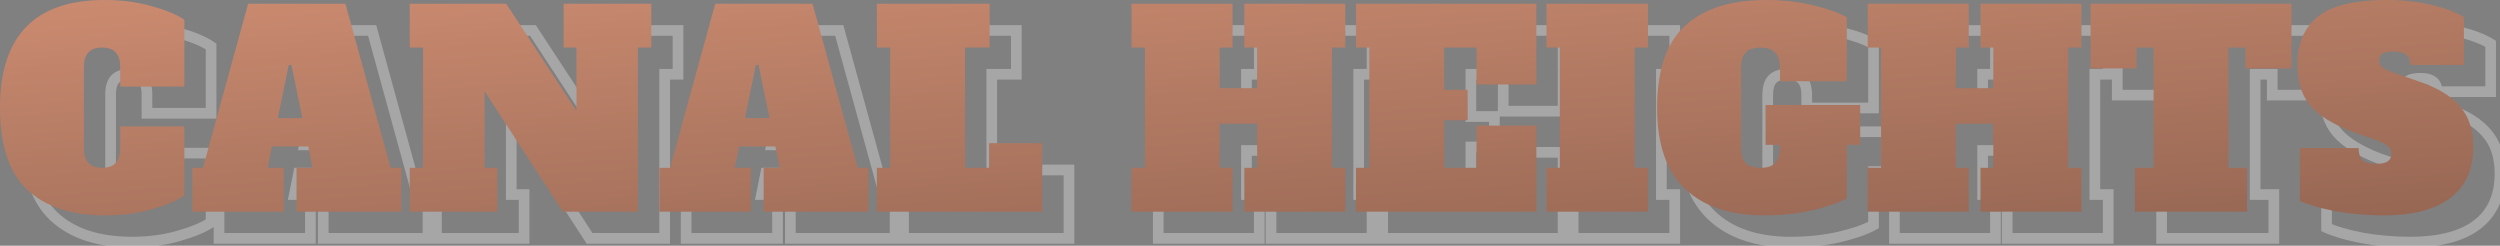
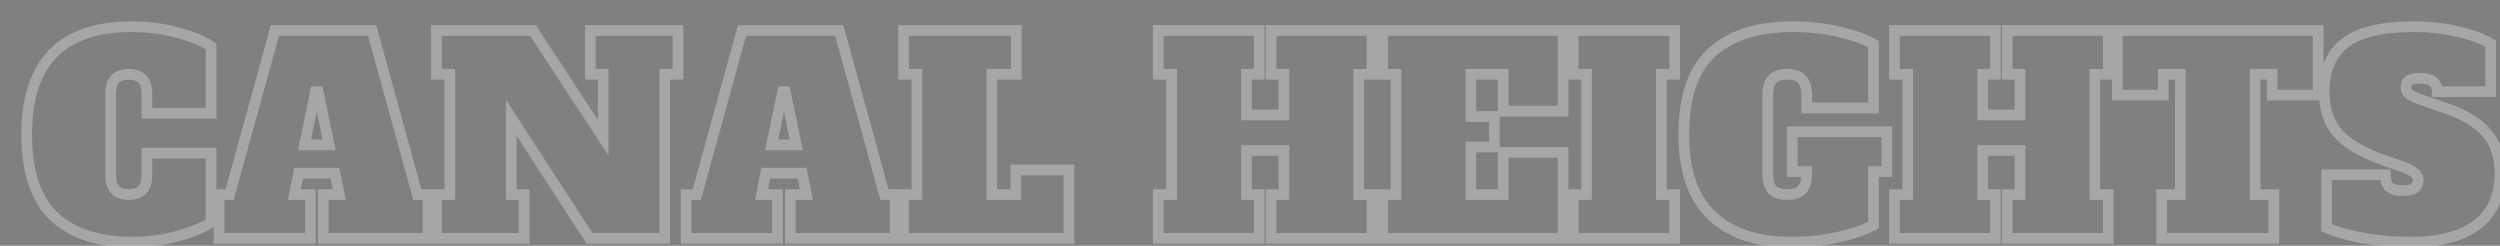
<svg xmlns="http://www.w3.org/2000/svg" width="468" height="46" viewBox="0 0 468 46" fill="none">
  <rect x="0" y="0" width="468" height="46" fill="#808080" stroke="none" />
  <path opacity="0.3" d="M10.102 40.519L9.416 41.248L9.42 41.251L10.102 40.519ZM33.413 6.153L33.14 7.115L33.143 7.116L33.413 6.153ZM39.516 8.704H40.517V8.183L40.09 7.884L39.516 8.704ZM39.516 21.21V22.21H40.517V21.21H39.516ZM27.51 21.21H26.51V22.21H27.51V21.21ZM26.66 14.807L27.387 14.12L26.66 14.807ZM21.557 14.807L22.285 15.494V15.494L21.557 14.807ZM21.557 35.517L22.285 34.83L21.557 35.517ZM26.66 35.517L27.387 36.204L26.66 35.517ZM27.51 28.663V27.663H26.51V28.663H27.51ZM39.516 28.663H40.517V27.663H39.516V28.663ZM39.516 41.62L40.08 42.446L40.517 42.148V41.62H39.516ZM33.413 44.171L33.14 43.209L33.137 43.209L33.413 44.171ZM24.709 44.321C18.571 44.321 13.978 42.764 10.784 39.787L9.42 41.251C13.096 44.677 18.241 46.322 24.709 46.322V44.321ZM10.787 39.791C7.669 36.856 6 32.062 6 25.162H3.999C3.999 32.335 5.731 37.779 9.416 41.248L10.787 39.791ZM6 25.162C6 18.589 7.598 13.845 10.619 10.74C13.634 7.639 18.234 6.003 24.609 6.003V4.002C17.911 4.002 12.705 5.725 9.184 9.344C5.669 12.959 3.999 18.294 3.999 25.162H6ZM24.609 6.003C27.696 6.003 30.538 6.376 33.14 7.115L33.686 5.19C30.886 4.395 27.858 4.002 24.609 4.002V6.003ZM33.143 7.116C35.837 7.872 37.745 8.685 38.942 9.523L40.09 7.884C38.619 6.855 36.458 5.968 33.683 5.189L33.143 7.116ZM38.516 8.704V21.21H40.517V8.704H38.516ZM39.516 20.209H27.51V22.21H39.516V20.209ZM28.511 21.21V17.608H26.51V21.21H28.511ZM28.511 17.608C28.511 16.218 28.203 14.984 27.387 14.12L25.932 15.494C26.25 15.83 26.51 16.464 26.51 17.608H28.511ZM27.387 14.12C26.569 13.254 25.412 12.906 24.108 12.906V14.907C25.073 14.907 25.617 15.159 25.932 15.494L27.387 14.12ZM24.108 12.906C22.805 12.906 21.648 13.254 20.83 14.12L22.285 15.494C22.601 15.159 23.144 14.907 24.108 14.907V12.906ZM20.83 14.12C20.014 14.984 19.706 16.218 19.706 17.608H21.707C21.707 16.464 21.967 15.83 22.285 15.494L20.83 14.12ZM19.706 17.608V32.715H21.707V17.608H19.706ZM19.706 32.715C19.706 34.105 20.014 35.34 20.83 36.204L22.285 34.83C21.967 34.493 21.707 33.86 21.707 32.715H19.706ZM20.83 36.204C21.648 37.07 22.805 37.418 24.108 37.418V35.417C23.144 35.417 22.601 35.164 22.285 34.83L20.83 36.204ZM24.108 37.418C25.412 37.418 26.569 37.07 27.387 36.204L25.932 34.83C25.617 35.164 25.073 35.417 24.108 35.417V37.418ZM27.387 36.204C28.203 35.34 28.511 34.105 28.511 32.715H26.51C26.51 33.86 26.25 34.493 25.932 34.83L27.387 36.204ZM28.511 32.715V28.663H26.51V32.715H28.511ZM27.51 29.664H39.516V27.663H27.51V29.664ZM38.516 28.663V41.62H40.517V28.663H38.516ZM38.952 40.794C37.714 41.639 35.799 42.453 33.14 43.209L33.686 45.133C36.43 44.354 38.583 43.468 40.08 42.446L38.952 40.794ZM33.137 43.209C30.569 43.948 27.762 44.321 24.709 44.321V46.322C27.925 46.322 30.921 45.928 33.69 45.133L33.137 43.209ZM78.119 36.417L77.154 36.683L77.356 37.418H78.119V36.417ZM80.12 36.417H81.12V35.417H80.12V36.417ZM80.12 44.621V45.622H81.12V44.621H80.12ZM60.51 44.621H59.51V45.622H60.51V44.621ZM60.51 36.417V35.417H59.51V36.417H60.51ZM63.512 36.417V37.418H64.732L64.493 36.221L63.512 36.417ZM62.711 32.415L63.692 32.219L63.531 31.415H62.711V32.415ZM55.908 32.415V31.415H55.088L54.927 32.219L55.908 32.415ZM55.108 36.417L54.127 36.221L53.887 37.418H55.108V36.417ZM58.109 36.417H59.109V35.417H58.109V36.417ZM58.109 44.621V45.622H59.109V44.621H58.109ZM41.001 44.621H40V45.622H41.001V44.621ZM41.001 36.417V35.417H40V36.417H41.001ZM43.002 36.417V37.418H43.764L43.966 36.683L43.002 36.417ZM51.456 5.702V4.702H50.694L50.491 5.437L51.456 5.702ZM69.665 5.702L70.629 5.437L70.427 4.702H69.665V5.702ZM57.008 27.113L56.029 26.911L55.781 28.113H57.008V27.113ZM61.611 27.113V28.113H62.838L62.591 26.911L61.611 27.113ZM59.56 17.158L60.54 16.956L60.375 16.157H59.56V17.158ZM59.059 17.158V16.157H58.244L58.08 16.956L59.059 17.158ZM78.119 37.418H80.12V35.417H78.119V37.418ZM79.119 36.417V44.621H81.12V36.417H79.119ZM80.12 43.621H60.51V45.622H80.12V43.621ZM61.511 44.621V36.417H59.51V44.621H61.511ZM60.51 37.418H63.512V35.417H60.51V37.418ZM64.493 36.221L63.692 32.219L61.73 32.611L62.531 36.614L64.493 36.221ZM62.711 31.415H55.908V33.416H62.711V31.415ZM54.927 32.219L54.127 36.221L56.089 36.614L56.889 32.611L54.927 32.219ZM55.108 37.418H58.109V35.417H55.108V37.418ZM57.108 36.417V44.621H59.109V36.417H57.108ZM58.109 43.621H41.001V45.622H58.109V43.621ZM42.001 44.621V36.417H40V44.621H42.001ZM41.001 37.418H43.002V35.417H41.001V37.418ZM43.966 36.683L52.42 5.968L50.491 5.437L42.037 36.152L43.966 36.683ZM51.456 6.703H69.665V4.702H51.456V6.703ZM68.7 5.968L77.154 36.683L79.083 36.152L70.629 5.437L68.7 5.968ZM57.008 28.113H61.611V26.112H57.008V28.113ZM62.591 26.911L60.54 16.956L58.58 17.36L60.631 27.315L62.591 26.911ZM59.56 16.157H59.059V18.158H59.56V16.157ZM58.08 16.956L56.029 26.911L57.988 27.315L60.039 17.36L58.08 16.956ZM110.518 5.702V4.702H109.517V5.702H110.518ZM126.926 5.702H127.926V4.702H126.926V5.702ZM126.926 13.906V14.907H127.926V13.906H126.926ZM124.424 13.906V12.906H123.424V13.906H124.424ZM124.424 44.621V45.622H125.425V44.621H124.424ZM110.367 44.621L109.529 45.166L109.824 45.622H110.367V44.621ZM95.71 22.06L96.549 21.515L94.71 18.684V22.06H95.71ZM95.71 36.417H94.71V37.418H95.71V36.417ZM98.112 36.417H99.112V35.417H98.112V36.417ZM98.112 44.621V45.622H99.112V44.621H98.112ZM81.704 44.621H80.703V45.622H81.704V44.621ZM81.704 36.417V35.417H80.703V36.417H81.704ZM84.205 36.417V37.418H85.205V36.417H84.205ZM84.205 13.906H85.205V12.906H84.205V13.906ZM81.704 13.906H80.703V14.907H81.704V13.906ZM81.704 5.702V4.702H80.703V5.702H81.704ZM99.762 5.702L100.599 5.154L100.303 4.702H99.762V5.702ZM112.919 25.762L112.082 26.311L113.919 29.112V25.762H112.919ZM112.919 13.906H113.919V12.906H112.919V13.906ZM110.518 13.906H109.517V14.907H110.518V13.906ZM110.518 6.703H126.926V4.702H110.518V6.703ZM125.925 5.702V13.906H127.926V5.702H125.925ZM126.926 12.906H124.424V14.907H126.926V12.906ZM123.424 13.906V44.621H125.425V13.906H123.424ZM124.424 43.621H110.367V45.622H124.424V43.621ZM111.206 44.076L96.549 21.515L94.871 22.605L109.529 45.166L111.206 44.076ZM94.71 22.06V36.417H96.711V22.06H94.71ZM95.71 37.418H98.112V35.417H95.71V37.418ZM97.111 36.417V44.621H99.112V36.417H97.111ZM98.112 43.621H81.704V45.622H98.112V43.621ZM82.704 44.621V36.417H80.703V44.621H82.704ZM81.704 37.418H84.205V35.417H81.704V37.418ZM85.205 36.417V13.906H83.204V36.417H85.205ZM84.205 12.906H81.704V14.907H84.205V12.906ZM82.704 13.906V5.702H80.703V13.906H82.704ZM81.704 6.703H99.762V4.702H81.704V6.703ZM98.926 6.251L112.082 26.311L113.755 25.213L100.599 5.154L98.926 6.251ZM113.919 25.762V13.906H111.918V25.762H113.919ZM112.919 12.906H110.518V14.907H112.919V12.906ZM111.518 13.906V5.702H109.517V13.906H111.518ZM165.563 36.417L164.599 36.683L164.801 37.418H165.563V36.417ZM167.564 36.417H168.565V35.417H167.564V36.417ZM167.564 44.621V45.622H168.565V44.621H167.564ZM147.955 44.621H146.954V45.622H147.955V44.621ZM147.955 36.417V35.417H146.954V36.417H147.955ZM150.956 36.417V37.418H152.177L151.937 36.221L150.956 36.417ZM150.156 32.415L151.137 32.219L150.976 31.415H150.156V32.415ZM143.353 32.415V31.415H142.532L142.372 32.219L143.353 32.415ZM142.552 36.417L141.571 36.221L141.332 37.418H142.552V36.417ZM145.554 36.417H146.554V35.417H145.554V36.417ZM145.554 44.621V45.622H146.554V44.621H145.554ZM128.445 44.621H127.445V45.622H128.445V44.621ZM128.445 36.417V35.417H127.445V36.417H128.445ZM130.446 36.417V37.418H131.209L131.411 36.683L130.446 36.417ZM138.9 5.702V4.702H138.138L137.936 5.437L138.9 5.702ZM157.109 5.702L158.074 5.437L157.872 4.702H157.109V5.702ZM144.453 27.113L143.473 26.911L143.226 28.113H144.453V27.113ZM149.055 27.113V28.113H150.283L150.035 26.911L149.055 27.113ZM147.004 17.158L147.984 16.956L147.82 16.157H147.004V17.158ZM146.504 17.158V16.157H145.689L145.524 16.956L146.504 17.158ZM165.563 37.418H167.564V35.417H165.563V37.418ZM166.564 36.417V44.621H168.565V36.417H166.564ZM167.564 43.621H147.955V45.622H167.564V43.621ZM148.955 44.621V36.417H146.954V44.621H148.955ZM147.955 37.418H150.956V35.417H147.955V37.418ZM151.937 36.221L151.137 32.219L149.175 32.611L149.975 36.614L151.937 36.221ZM150.156 31.415H143.353V33.416H150.156V31.415ZM142.372 32.219L141.571 36.221L143.533 36.614L144.334 32.611L142.372 32.219ZM142.552 37.418H145.554V35.417H142.552V37.418ZM144.553 36.417V44.621H146.554V36.417H144.553ZM145.554 43.621H128.445V45.622H145.554V43.621ZM129.446 44.621V36.417H127.445V44.621H129.446ZM128.445 37.418H130.446V35.417H128.445V37.418ZM131.411 36.683L139.865 5.968L137.936 5.437L129.482 36.152L131.411 36.683ZM138.9 6.703H157.109V4.702H138.9V6.703ZM156.145 5.968L164.599 36.683L166.528 36.152L158.074 5.437L156.145 5.968ZM144.453 28.113H149.055V26.112H144.453V28.113ZM150.035 26.911L147.984 16.956L146.024 17.36L148.075 27.315L150.035 26.911ZM147.004 16.157H146.504V18.158H147.004V16.157ZM145.524 16.956L143.473 26.911L145.433 27.315L147.484 17.36L145.524 16.956ZM169.148 44.621H168.148V45.622H169.148V44.621ZM169.148 36.417V35.417H168.148V36.417H169.148ZM171.65 36.417V37.418H172.65V36.417H171.65ZM171.65 13.906H172.65V12.906H171.65V13.906ZM169.148 13.906H168.148V14.907H169.148V13.906ZM169.148 5.702V4.702H168.148V5.702H169.148ZM190.259 5.702H191.259V4.702H190.259V5.702ZM190.259 13.906V14.907H191.259V13.906H190.259ZM185.656 13.906V12.906H184.656V13.906H185.656ZM185.656 36.417H184.656V37.418H185.656V36.417ZM190.158 36.417V37.418H191.159V36.417H190.158ZM190.158 31.815V30.814H189.158V31.815H190.158ZM200.113 31.815H201.114V30.814H200.113V31.815ZM200.113 44.621V45.622H201.114V44.621H200.113ZM170.149 44.621V36.417H168.148V44.621H170.149ZM169.148 37.418H171.65V35.417H169.148V37.418ZM172.65 36.417V13.906H170.649V36.417H172.65ZM171.65 12.906H169.148V14.907H171.65V12.906ZM170.149 13.906V5.702H168.148V13.906H170.149ZM169.148 6.703H190.259V4.702H169.148V6.703ZM189.258 5.702V13.906H191.259V5.702H189.258ZM190.259 12.906H185.656V14.907H190.259V12.906ZM184.656 13.906V36.417H186.657V13.906H184.656ZM185.656 37.418H190.158V35.417H185.656V37.418ZM191.159 36.417V31.815H189.158V36.417H191.159ZM190.158 32.816H200.113V30.814H190.158V32.816ZM199.113 31.815V44.621H201.114V31.815H199.113ZM200.113 43.621H169.148V45.622H200.113V43.621ZM256.847 13.906V14.907H257.847V13.906H256.847ZM254.346 13.906V12.906H253.345V13.906H254.346ZM254.346 36.417H253.345V37.418H254.346V36.417ZM256.847 36.417H257.847V35.417H256.847V36.417ZM256.847 44.621V45.622H257.847V44.621H256.847ZM237.938 44.621H236.937V45.622H237.938V44.621ZM237.938 36.417V35.417H236.937V36.417H237.938ZM240.339 36.417V37.418H241.339V36.417H240.339ZM240.339 28.163H241.339V27.163H240.339V28.163ZM233.336 28.163V27.163H232.335V28.163H233.336ZM233.336 36.417H232.335V37.418H233.336V36.417ZM235.737 36.417H236.737V35.417H235.737V36.417ZM235.737 44.621V45.622H236.737V44.621H235.737ZM216.828 44.621H215.827V45.622H216.828V44.621ZM216.828 36.417V35.417H215.827V36.417H216.828ZM219.329 36.417V37.418H220.329V36.417H219.329ZM219.329 13.906H220.329V12.906H219.329V13.906ZM216.828 13.906H215.827V14.907H216.828V13.906ZM216.828 5.702V4.702H215.827V5.702H216.828ZM235.737 5.702H236.737V4.702H235.737V5.702ZM235.737 13.906V14.907H236.737V13.906H235.737ZM233.336 13.906V12.906H232.335V13.906H233.336ZM233.336 21.51H232.335V22.511H233.336V21.51ZM240.339 21.51V22.511H241.339V21.51H240.339ZM240.339 13.906H241.339V12.906H240.339V13.906ZM237.938 13.906H236.937V14.907H237.938V13.906ZM237.938 5.702V4.702H236.937V5.702H237.938ZM256.847 5.702H257.847V4.702H256.847V5.702ZM256.847 12.906H254.346V14.907H256.847V12.906ZM253.345 13.906V36.417H255.346V13.906H253.345ZM254.346 37.418H256.847V35.417H254.346V37.418ZM255.847 36.417V44.621H257.847V36.417H255.847ZM256.847 43.621H237.938V45.622H256.847V43.621ZM238.938 44.621V36.417H236.937V44.621H238.938ZM237.938 37.418H240.339V35.417H237.938V37.418ZM241.339 36.417V28.163H239.339V36.417H241.339ZM240.339 27.163H233.336V29.164H240.339V27.163ZM232.335 28.163V36.417H234.336V28.163H232.335ZM233.336 37.418H235.737V35.417H233.336V37.418ZM234.736 36.417V44.621H236.737V36.417H234.736ZM235.737 43.621H216.828V45.622H235.737V43.621ZM217.828 44.621V36.417H215.827V44.621H217.828ZM216.828 37.418H219.329V35.417H216.828V37.418ZM220.329 36.417V13.906H218.328V36.417H220.329ZM219.329 12.906H216.828V14.907H219.329V12.906ZM217.828 13.906V5.702H215.827V13.906H217.828ZM216.828 6.703H235.737V4.702H216.828V6.703ZM234.736 5.702V13.906H236.737V5.702H234.736ZM235.737 12.906H233.336V14.907H235.737V12.906ZM232.335 13.906V21.51H234.336V13.906H232.335ZM233.336 22.511H240.339V20.509H233.336V22.511ZM241.339 21.51V13.906H239.339V21.51H241.339ZM240.339 12.906H237.938V14.907H240.339V12.906ZM238.938 13.906V5.702H236.937V13.906H238.938ZM237.938 6.703H256.847V4.702H237.938V6.703ZM255.847 5.702V13.906H257.847V5.702H255.847ZM258.84 44.621H257.84V45.622H258.84V44.621ZM258.84 36.417V35.417H257.84V36.417H258.84ZM261.341 36.417V37.418H262.342V36.417H261.341ZM261.341 13.906H262.342V12.906H261.341V13.906ZM258.84 13.906H257.84V14.907H258.84V13.906ZM258.84 5.702V4.702H257.84V5.702H258.84ZM292.606 5.702H293.607V4.702H292.606V5.702ZM292.606 20.81V21.81H293.607V20.81H292.606ZM281.401 20.81H280.401V21.81H281.401V20.81ZM281.401 13.906H282.402V12.906H281.401V13.906ZM275.348 13.906V12.906H274.348V13.906H275.348ZM275.348 21.81H274.348V22.811H275.348V21.81ZM279.75 21.81H280.751V20.81H279.75V21.81ZM279.75 27.513V28.513H280.751V27.513H279.75ZM275.348 27.513V26.512H274.348V27.513H275.348ZM275.348 36.417H274.348V37.418H275.348V36.417ZM281.401 36.417V37.418H282.402V36.417H281.401ZM281.401 28.513V27.513H280.401V28.513H281.401ZM292.606 28.513H293.607V27.513H292.606V28.513ZM292.606 44.621V45.622H293.607V44.621H292.606ZM259.841 44.621V36.417H257.84V44.621H259.841ZM258.84 37.418H261.341V35.417H258.84V37.418ZM262.342 36.417V13.906H260.341V36.417H262.342ZM261.341 12.906H258.84V14.907H261.341V12.906ZM259.841 13.906V5.702H257.84V13.906H259.841ZM258.84 6.703H292.606V4.702H258.84V6.703ZM291.606 5.702V20.81H293.607V5.702H291.606ZM292.606 19.809H281.401V21.81H292.606V19.809ZM282.402 20.81V13.906H280.401V20.81H282.402ZM281.401 12.906H275.348V14.907H281.401V12.906ZM274.348 13.906V21.81H276.349V13.906H274.348ZM275.348 22.811H279.75V20.81H275.348V22.811ZM278.75 21.81V27.513H280.751V21.81H278.75ZM279.75 26.512H275.348V28.513H279.75V26.512ZM274.348 27.513V36.417H276.349V27.513H274.348ZM275.348 37.418H281.401V35.417H275.348V37.418ZM282.402 36.417V28.513H280.401V36.417H282.402ZM281.401 29.514H292.606V27.513H281.401V29.514ZM291.606 28.513V44.621H293.607V28.513H291.606ZM292.606 43.621H258.84V45.622H292.606V43.621ZM294.502 44.621H293.501V45.622H294.502V44.621ZM294.502 36.417V35.417H293.501V36.417H294.502ZM297.003 36.417V37.418H298.004V36.417H297.003ZM297.003 13.906H298.004V12.906H297.003V13.906ZM294.502 13.906H293.501V14.907H294.502V13.906ZM294.502 5.702V4.702H293.501V5.702H294.502ZM313.511 5.702H314.512V4.702H313.511V5.702ZM313.511 13.906V14.907H314.512V13.906H313.511ZM311.01 13.906V12.906H310.009V13.906H311.01ZM311.01 36.417H310.009V37.418H311.01V36.417ZM313.511 36.417H314.512V35.417H313.511V36.417ZM313.511 44.621V45.622H314.512V44.621H313.511ZM295.502 44.621V36.417H293.501V44.621H295.502ZM294.502 37.418H297.003V35.417H294.502V37.418ZM298.004 36.417V13.906H296.003V36.417H298.004ZM297.003 12.906H294.502V14.907H297.003V12.906ZM295.502 13.906V5.702H293.501V13.906H295.502ZM294.502 6.703H313.511V4.702H294.502V6.703ZM312.511 5.702V13.906H314.512V5.702H312.511ZM313.511 12.906H311.01V14.907H313.511V12.906ZM310.009 13.906V36.417H312.01V13.906H310.009ZM311.01 37.418H313.511V35.417H311.01V37.418ZM312.511 36.417V44.621H314.512V36.417H312.511ZM313.511 43.621H294.502V45.622H313.511V43.621ZM353.226 32.115V33.116H354.227V32.115H353.226ZM350.725 32.115V31.115H349.725V32.115H350.725ZM350.725 42.12L351.219 42.99L351.726 42.702V42.12H350.725ZM344.272 44.371L344.493 45.347L344.501 45.345L344.272 44.371ZM320.511 40.419L319.828 41.15L319.831 41.154L320.511 40.419ZM320.461 9.804L319.789 9.063L319.786 9.066L320.461 9.804ZM344.472 6.003L344.238 6.975L344.472 6.003ZM350.725 8.254H351.726V7.685L351.237 7.394L350.725 8.254ZM350.725 20.209V21.21H351.726V20.209H350.725ZM338.219 20.209H337.219V21.21H338.219V20.209ZM337.319 14.857L336.573 15.524L336.592 15.545L336.611 15.564L337.319 14.857ZM331.766 14.857L331.04 14.169L331.039 14.17L331.766 14.857ZM331.766 35.517L331.02 36.184L331.039 36.205L331.059 36.224L331.766 35.517ZM337.319 35.517L336.592 34.829L336.591 34.83L337.319 35.517ZM338.219 32.115H339.22V31.115H338.219V32.115ZM335.518 32.115H334.517V33.116H335.518V32.115ZM335.518 24.662V23.661H334.517V24.662H335.518ZM353.226 24.662H354.227V23.661H353.226V24.662ZM353.226 31.115H350.725V33.116H353.226V31.115ZM349.725 32.115V42.12H351.726V32.115H349.725ZM350.231 41.25C348.885 42.015 346.842 42.739 344.043 43.397L344.501 45.345C347.372 44.669 349.63 43.893 351.219 42.99L350.231 41.25ZM344.051 43.395C341.332 44.01 338.372 44.321 335.168 44.321V46.322C338.5 46.322 341.61 45.999 344.493 45.347L344.051 43.395ZM335.168 44.321C329.106 44.321 324.49 42.736 321.19 39.684L319.831 41.154C323.601 44.639 328.756 46.322 335.168 46.322V44.321ZM321.194 39.688C317.934 36.644 316.209 31.873 316.209 25.162H314.208C314.208 32.19 316.017 37.591 319.828 41.15L321.194 39.688ZM316.209 25.162C316.209 18.269 317.924 13.479 321.136 10.543L319.786 9.066C315.994 12.533 314.208 17.981 314.208 25.162H316.209ZM321.132 10.546C324.424 7.564 329.187 6.003 335.568 6.003V4.002C328.876 4.002 323.567 5.641 319.789 9.063L321.132 10.546ZM335.568 6.003C338.666 6.003 341.555 6.329 344.238 6.975L344.707 5.03C341.854 4.342 338.806 4.002 335.568 4.002V6.003ZM344.238 6.975C346.97 7.633 348.94 8.355 350.214 9.113L351.237 7.394C349.709 6.484 347.511 5.706 344.707 5.03L344.238 6.975ZM349.725 8.254V20.209H351.726V8.254H349.725ZM350.725 19.209H338.219V21.21H350.725V19.209ZM339.22 20.209V17.858H337.219V20.209H339.22ZM339.22 17.858C339.22 16.356 338.905 15.028 338.026 14.149L336.611 15.564C336.933 15.886 337.219 16.559 337.219 17.858H339.22ZM338.064 14.19C337.231 13.258 335.979 12.906 334.567 12.906V14.907C335.691 14.907 336.273 15.188 336.573 15.524L338.064 14.19ZM334.567 12.906C333.151 12.906 331.901 13.26 331.04 14.169L332.492 15.545C332.832 15.186 333.45 14.907 334.567 14.907V12.906ZM331.039 14.17C330.209 15.049 329.915 16.368 329.915 17.858H331.916C331.916 16.547 332.19 15.866 332.493 15.544L331.039 14.17ZM329.915 17.858V32.465H331.916V17.858H329.915ZM329.915 32.465C329.915 33.963 330.212 35.28 331.02 36.184L332.512 34.85C332.187 34.486 331.916 33.769 331.916 32.465H329.915ZM331.059 36.224C331.922 37.087 333.164 37.418 334.567 37.418V35.417C333.436 35.417 332.811 35.147 332.474 34.809L331.059 36.224ZM334.567 37.418C335.965 37.418 337.209 37.09 338.046 36.204L336.591 34.83C336.294 35.144 335.705 35.417 334.567 35.417V37.418ZM338.045 36.205C338.902 35.3 339.22 33.974 339.22 32.465H337.219C337.219 33.758 336.936 34.466 336.592 34.829L338.045 36.205ZM339.22 32.465V32.115H337.219V32.465H339.22ZM338.219 31.115H335.518V33.116H338.219V31.115ZM336.518 32.115V24.662H334.517V32.115H336.518ZM335.518 25.662H353.226V23.661H335.518V25.662ZM352.226 24.662V32.115H354.227V24.662H352.226ZM394.658 13.906V14.907H395.658V13.906H394.658ZM392.157 13.906V12.906H391.156V13.906H392.157ZM392.157 36.417H391.156V37.418H392.157V36.417ZM394.658 36.417H395.658V35.417H394.658V36.417ZM394.658 44.621V45.622H395.658V44.621H394.658ZM375.749 44.621H374.748V45.622H375.749V44.621ZM375.749 36.417V35.417H374.748V36.417H375.749ZM378.15 36.417V37.418H379.15V36.417H378.15ZM378.15 28.163H379.15V27.163H378.15V28.163ZM371.146 28.163V27.163H370.146V28.163H371.146ZM371.146 36.417H370.146V37.418H371.146V36.417ZM373.548 36.417H374.548V35.417H373.548V36.417ZM373.548 44.621V45.622H374.548V44.621H373.548ZM354.638 44.621H353.638V45.622H354.638V44.621ZM354.638 36.417V35.417H353.638V36.417H354.638ZM357.14 36.417V37.418H358.14V36.417H357.14ZM357.14 13.906H358.14V12.906H357.14V13.906ZM354.638 13.906H353.638V14.907H354.638V13.906ZM354.638 5.702V4.702H353.638V5.702H354.638ZM373.548 5.702H374.548V4.702H373.548V5.702ZM373.548 13.906V14.907H374.548V13.906H373.548ZM371.146 13.906V12.906H370.146V13.906H371.146ZM371.146 21.51H370.146V22.511H371.146V21.51ZM378.15 21.51V22.511H379.15V21.51H378.15ZM378.15 13.906H379.15V12.906H378.15V13.906ZM375.749 13.906H374.748V14.907H375.749V13.906ZM375.749 5.702V4.702H374.748V5.702H375.749ZM394.658 5.702H395.658V4.702H394.658V5.702ZM394.658 12.906H392.157V14.907H394.658V12.906ZM391.156 13.906V36.417H393.157V13.906H391.156ZM392.157 37.418H394.658V35.417H392.157V37.418ZM393.657 36.417V44.621H395.658V36.417H393.657ZM394.658 43.621H375.749V45.622H394.658V43.621ZM376.749 44.621V36.417H374.748V44.621H376.749ZM375.749 37.418H378.15V35.417H375.749V37.418ZM379.15 36.417V28.163H377.149V36.417H379.15ZM378.15 27.163H371.146V29.164H378.15V27.163ZM370.146 28.163V36.417H372.147V28.163H370.146ZM371.146 37.418H373.548V35.417H371.146V37.418ZM372.547 36.417V44.621H374.548V36.417H372.547ZM373.548 43.621H354.638V45.622H373.548V43.621ZM355.639 44.621V36.417H353.638V44.621H355.639ZM354.638 37.418H357.14V35.417H354.638V37.418ZM358.14 36.417V13.906H356.139V36.417H358.14ZM357.14 12.906H354.638V14.907H357.14V12.906ZM355.639 13.906V5.702H353.638V13.906H355.639ZM354.638 6.703H373.548V4.702H354.638V6.703ZM372.547 5.702V13.906H374.548V5.702H372.547ZM373.548 12.906H371.146V14.907H373.548V12.906ZM370.146 13.906V21.51H372.147V13.906H370.146ZM371.146 22.511H378.15V20.509H371.146V22.511ZM379.15 21.51V13.906H377.149V21.51H379.15ZM378.15 12.906H375.749V14.907H378.15V12.906ZM376.749 13.906V5.702H374.748V13.906H376.749ZM375.749 6.703H394.658V4.702H375.749V6.703ZM393.657 5.702V13.906H395.658V5.702H393.657ZM433.969 17.808V18.809H434.97V17.808H433.969ZM425.365 17.808H424.364V18.809H425.365V17.808ZM425.365 13.906H426.365V12.906H425.365V13.906ZM422.163 13.906V12.906H421.163V13.906H422.163ZM422.163 36.417H421.163V37.418H422.163V36.417ZM425.665 36.417H426.666V35.417H425.665V36.417ZM425.665 44.621V45.622H426.666V44.621H425.665ZM404.655 44.621H403.654V45.622H404.655V44.621ZM404.655 36.417V35.417H403.654V36.417H404.655ZM408.157 36.417V37.418H409.157V36.417H408.157ZM408.157 13.906H409.157V12.906H408.157V13.906ZM404.955 13.906V12.906H403.955V13.906H404.955ZM404.955 17.808V18.809H405.955V17.808H404.955ZM396.351 17.808H395.35V18.809H396.351V17.808ZM396.351 5.702V4.702H395.35V5.702H396.351ZM433.969 5.702H434.97V4.702H433.969V5.702ZM433.969 16.808H425.365V18.809H433.969V16.808ZM426.365 17.808V13.906H424.364V17.808H426.365ZM425.365 12.906H422.163V14.907H425.365V12.906ZM421.163 13.906V36.417H423.164V13.906H421.163ZM422.163 37.418H425.665V35.417H422.163V37.418ZM424.665 36.417V44.621H426.666V36.417H424.665ZM425.665 43.621H404.655V45.622H425.665V43.621ZM405.655 44.621V36.417H403.654V44.621H405.655ZM404.655 37.418H408.157V35.417H404.655V37.418ZM409.157 36.417V13.906H407.156V36.417H409.157ZM408.157 12.906H404.955V14.907H408.157V12.906ZM403.955 13.906V17.808H405.955V13.906H403.955ZM404.955 16.808H396.351V18.809H404.955V16.808ZM397.351 17.808V5.702H395.35V17.808H397.351ZM396.351 6.703H433.969V4.702H396.351V6.703ZM432.969 5.702V17.808H434.97V5.702H432.969ZM442.087 44.521L441.89 45.502L441.904 45.505L442.087 44.521ZM435.534 42.62H434.533V43.263L435.118 43.53L435.534 42.62ZM435.534 32.715V31.715H434.533V32.715H435.534ZM446.539 32.715H447.539V31.715H446.539V32.715ZM447.239 34.967L446.532 35.674L447.239 34.967ZM451.991 35.217L452.561 36.039L452.567 36.035L452.573 36.031L451.991 35.217ZM452.041 32.415L451.363 33.151L451.379 33.165L451.395 33.179L452.041 32.415ZM449.79 31.215L450.142 30.278L450.131 30.274L450.12 30.27L449.79 31.215ZM445.488 29.714L445.134 30.65L445.146 30.654L445.159 30.659L445.488 29.714ZM437.484 24.762L436.719 25.406L436.726 25.414L437.484 24.762ZM438.935 8.104L439.556 8.888L439.558 8.887L438.935 8.104ZM460.045 5.902L459.815 6.876L459.822 6.878L459.83 6.879L460.045 5.902ZM466.248 8.204H467.249V7.645L466.774 7.352L466.248 8.204ZM466.248 17.158V18.158H467.249V17.158H466.248ZM456.244 17.158H455.243V18.158H456.244V17.158ZM450.991 15.057L451.495 15.921L451.505 15.915L451.515 15.909L450.991 15.057ZM451.091 17.708L450.51 18.522L450.523 18.532L450.536 18.541L451.091 17.708ZM453.492 18.759L453.818 17.813L453.809 17.809L453.492 18.759ZM457.844 20.259L457.518 21.205L457.523 21.207L457.844 20.259ZM465.548 24.962L464.777 25.6L464.783 25.607L464.789 25.614L465.548 24.962ZM463.697 42.07L463.094 41.272L463.089 41.275L463.697 42.07ZM451.191 44.321C448.045 44.321 445.072 44.059 442.27 43.538L441.904 45.505C444.838 46.051 447.934 46.322 451.191 46.322V44.321ZM442.283 43.54C439.478 42.979 437.381 42.364 435.949 41.71L435.118 43.53C436.755 44.278 439.026 44.929 441.89 45.502L442.283 43.54ZM436.534 42.62V32.715H434.533V42.62H436.534ZM435.534 33.716H446.539V31.715H435.534V33.716ZM445.538 32.715C445.538 33.869 445.795 34.937 446.532 35.674L447.947 34.259C447.75 34.062 447.539 33.63 447.539 32.715H445.538ZM446.532 35.674C447.294 36.436 448.498 36.667 449.79 36.667V34.666C448.615 34.666 448.118 34.43 447.947 34.259L446.532 35.674ZM449.79 36.667C450.864 36.667 451.863 36.523 452.561 36.039L451.422 34.394C451.253 34.511 450.784 34.666 449.79 34.666V36.667ZM452.573 36.031C453.333 35.488 453.692 34.684 453.692 33.766H451.691C451.691 34.116 451.584 34.279 451.41 34.403L452.573 36.031ZM453.692 33.766C453.692 32.917 453.329 32.194 452.688 31.651L451.395 33.179C451.621 33.37 451.691 33.548 451.691 33.766H453.692ZM452.72 31.68C452.139 31.144 451.238 30.689 450.142 30.278L449.439 32.151C450.477 32.541 451.077 32.886 451.363 33.151L452.72 31.68ZM450.12 30.27L445.818 28.769L445.159 30.659L449.461 32.159L450.12 30.27ZM445.842 28.778C442.215 27.406 439.723 25.831 438.243 24.109L436.726 25.414C438.514 27.494 441.358 29.221 445.134 30.65L445.842 28.778ZM438.25 24.117C436.842 22.445 436.084 20.129 436.084 17.058H434.083C434.083 20.456 434.926 23.276 436.719 25.406L438.25 24.117ZM436.084 17.058C436.084 13.36 437.277 10.694 439.556 8.888L438.314 7.319C435.457 9.582 434.083 12.885 434.083 17.058H436.084ZM439.558 8.887C441.887 7.035 445.918 6.003 451.891 6.003V4.002C445.792 4.002 441.186 5.036 438.313 7.32L439.558 8.887ZM451.891 6.003C454.724 6.003 457.364 6.296 459.815 6.876L460.276 4.929C457.658 4.309 454.862 4.002 451.891 4.002V6.003ZM459.83 6.879C462.331 7.432 464.282 8.166 465.723 9.055L466.774 7.352C465.08 6.307 462.896 5.507 460.261 4.926L459.83 6.879ZM465.248 8.204V17.158H467.249V8.204H465.248ZM466.248 16.157H456.244V18.158H466.248V16.157ZM457.244 17.158C457.244 16.106 456.907 15.157 456.096 14.503C455.326 13.882 454.284 13.656 453.142 13.656V15.657C454.068 15.657 454.576 15.848 454.84 16.061C455.063 16.24 455.243 16.542 455.243 17.158H457.244ZM453.142 13.656C452.104 13.656 451.149 13.785 450.467 14.205L451.515 15.909C451.7 15.795 452.179 15.657 453.142 15.657V13.656ZM450.487 14.193C449.67 14.669 449.39 15.515 449.39 16.358H451.391C451.391 16.14 451.426 16.026 451.449 15.976C451.466 15.94 451.478 15.931 451.495 15.921L450.487 14.193ZM449.39 16.358C449.39 17.252 449.783 18.004 450.51 18.522L451.673 16.894C451.465 16.746 451.391 16.597 451.391 16.358H449.39ZM450.536 18.541C451.15 18.95 452.054 19.334 453.176 19.708L453.809 17.809C452.73 17.45 452.032 17.133 451.646 16.876L450.536 18.541ZM453.166 19.704L457.518 21.205L458.17 19.314L453.818 17.813L453.166 19.704ZM457.523 21.207C460.962 22.375 463.339 23.861 464.777 25.6L466.319 24.324C464.556 22.193 461.797 20.545 458.166 19.312L457.523 21.207ZM464.789 25.614C466.233 27.293 466.999 29.544 466.999 32.465H469C469 29.183 468.131 26.432 466.307 24.309L464.789 25.614ZM466.999 32.465C466.999 36.45 465.665 39.328 463.094 41.272L464.3 42.868C467.465 40.476 469 36.951 469 32.465H466.999ZM463.089 41.275C460.501 43.255 456.586 44.321 451.191 44.321V46.322C456.801 46.322 461.224 45.221 464.305 42.865L463.089 41.275Z" fill="white" />
-   <path d="M19.706 40.319C13.403 40.319 8.534 38.718 5.099 35.517C1.698 32.315 -0.003 27.196 -0.003 20.159C-0.003 6.72 6.533 -0 19.606 -0C22.775 -0 25.709 0.383 28.411 1.15C31.145 1.917 33.18 2.768 34.514 3.701V16.207H22.508V12.606C22.508 11.338 22.224 10.405 21.657 9.804C21.09 9.204 20.24 8.904 19.106 8.904C17.972 8.904 17.122 9.204 16.555 9.804C15.988 10.405 15.704 11.338 15.704 12.606V27.713C15.704 28.98 15.988 29.914 16.555 30.514C17.122 31.115 17.972 31.415 19.106 31.415C20.24 31.415 21.09 31.115 21.657 30.514C22.224 29.914 22.508 28.98 22.508 27.713V23.661H34.514V36.617C33.146 37.551 31.112 38.401 28.411 39.169C25.743 39.936 22.841 40.319 19.706 40.319ZM73.116 31.415H75.117V39.619H55.508V31.415H58.509L57.709 27.413H50.906L50.105 31.415H53.107V39.619H35.998V31.415H37.999L46.453 0.7H64.662L73.116 31.415ZM52.006 22.11H56.608L54.557 12.155H54.057L52.006 22.11ZM105.515 0.7H121.923V8.904H119.422V39.619H105.365L90.708 17.058V31.415H93.109V39.619H76.701V31.415H79.202V8.904H76.701V0.7H94.76L107.916 20.76V8.904H105.515V0.7ZM160.561 31.415H162.562V39.619H142.952V31.415H145.954L145.153 27.413H138.35L137.55 31.415H140.551V39.619H123.443V31.415H125.444L133.898 0.7H152.107L160.561 31.415ZM139.451 22.11H144.053L142.002 12.155H141.502L139.451 22.11ZM164.146 39.619V31.415H166.647V8.904H164.146V0.7H185.256V8.904H180.654V31.415H185.156V26.813H195.111V39.619H164.146ZM251.845 8.904H249.343V31.415H251.845V39.619H232.935V31.415H235.337V23.161H228.333V31.415H230.734V39.619H211.825V31.415H214.326V8.904H211.825V0.7H230.734V8.904H228.333V16.508H235.337V8.904H232.935V0.7H251.845V8.904ZM253.838 39.619V31.415H256.339V8.904H253.838V0.7H287.604V15.807H276.399V8.904H270.346V16.808H274.748V22.511H270.346V31.415H276.399V23.511H287.604V39.619H253.838ZM289.5 39.619V31.415H292.001V8.904H289.5V0.7H308.509V8.904H306.008V31.415H308.509V39.619H289.5ZM348.224 27.113H345.723V37.118C344.255 37.951 342.104 38.702 339.27 39.369C336.468 40.002 333.434 40.319 330.165 40.319C323.929 40.319 319.043 38.685 315.508 35.417C311.973 32.115 310.206 27.029 310.206 20.159C310.206 13.123 311.956 8.003 315.458 4.802C318.993 1.6 324.029 -0 330.565 -0C333.734 -0 336.702 0.333 339.47 1C342.238 1.667 344.322 2.417 345.723 3.251V15.207H333.217V12.856C333.217 11.455 332.917 10.455 332.316 9.854C331.749 9.221 330.832 8.904 329.565 8.904C328.298 8.904 327.364 9.221 326.764 9.854C326.197 10.455 325.913 11.455 325.913 12.856V27.463C325.913 28.864 326.197 29.881 326.764 30.514C327.364 31.115 328.298 31.415 329.565 31.415C330.832 31.415 331.749 31.115 332.316 30.514C332.917 29.881 333.217 28.864 333.217 27.463V27.113H330.515V19.659H348.224V27.113ZM389.655 8.904H387.154V31.415H389.655V39.619H370.746V31.415H373.147V23.161H366.144V31.415H368.545V39.619H349.636V31.415H352.137V8.904H349.636V0.7H368.545V8.904H366.144V16.508H373.147V8.904H370.746V0.7H389.655V8.904ZM428.967 12.806H420.362V8.904H417.161V31.415H420.663V39.619H399.652V31.415H403.154V8.904H399.953V12.806H391.348V0.7H428.967V12.806ZM446.189 40.319C442.987 40.319 439.952 40.052 437.084 39.519C434.25 38.952 432.065 38.318 430.531 37.618V27.713H441.536C441.536 28.747 441.77 29.497 442.237 29.964C442.704 30.431 443.554 30.665 444.788 30.665C445.822 30.665 446.556 30.514 446.989 30.214C447.456 29.881 447.689 29.397 447.689 28.764C447.689 28.23 447.473 27.78 447.039 27.413C446.606 27.013 445.855 26.613 444.788 26.212L440.486 24.712C436.784 23.311 434.116 21.66 432.482 19.759C430.881 17.858 430.081 15.29 430.081 12.055C430.081 8.12 431.365 5.135 433.933 3.101C436.534 1.033 440.853 -0 446.889 -0C449.79 -0 452.508 0.3 455.043 0.9C457.611 1.467 459.679 2.234 461.246 3.201V12.155H451.241C451.241 10.488 450.207 9.654 448.14 9.654C447.139 9.654 446.422 9.788 445.989 10.055C445.588 10.288 445.388 10.722 445.388 11.355C445.388 11.922 445.622 12.372 446.089 12.706C446.589 13.039 447.389 13.389 448.49 13.756L452.842 15.257C456.377 16.458 458.945 18.025 460.546 19.959C462.18 21.86 462.997 24.361 462.997 27.463C462.997 31.698 461.563 34.9 458.695 37.068C455.86 39.235 451.691 40.319 446.189 40.319Z" fill="url(#paint0_linear_839_119)" />
  <defs>
    <linearGradient id="paint0_linear_839_119" x1="46.444" y1="-47.752" x2="57.034" y2="119.384" gradientUnits="userSpaceOnUse">
      <stop stop-color="#EDA283" />
      <stop offset="1" stop-color="#6E4B3D" />
    </linearGradient>
  </defs>
</svg>